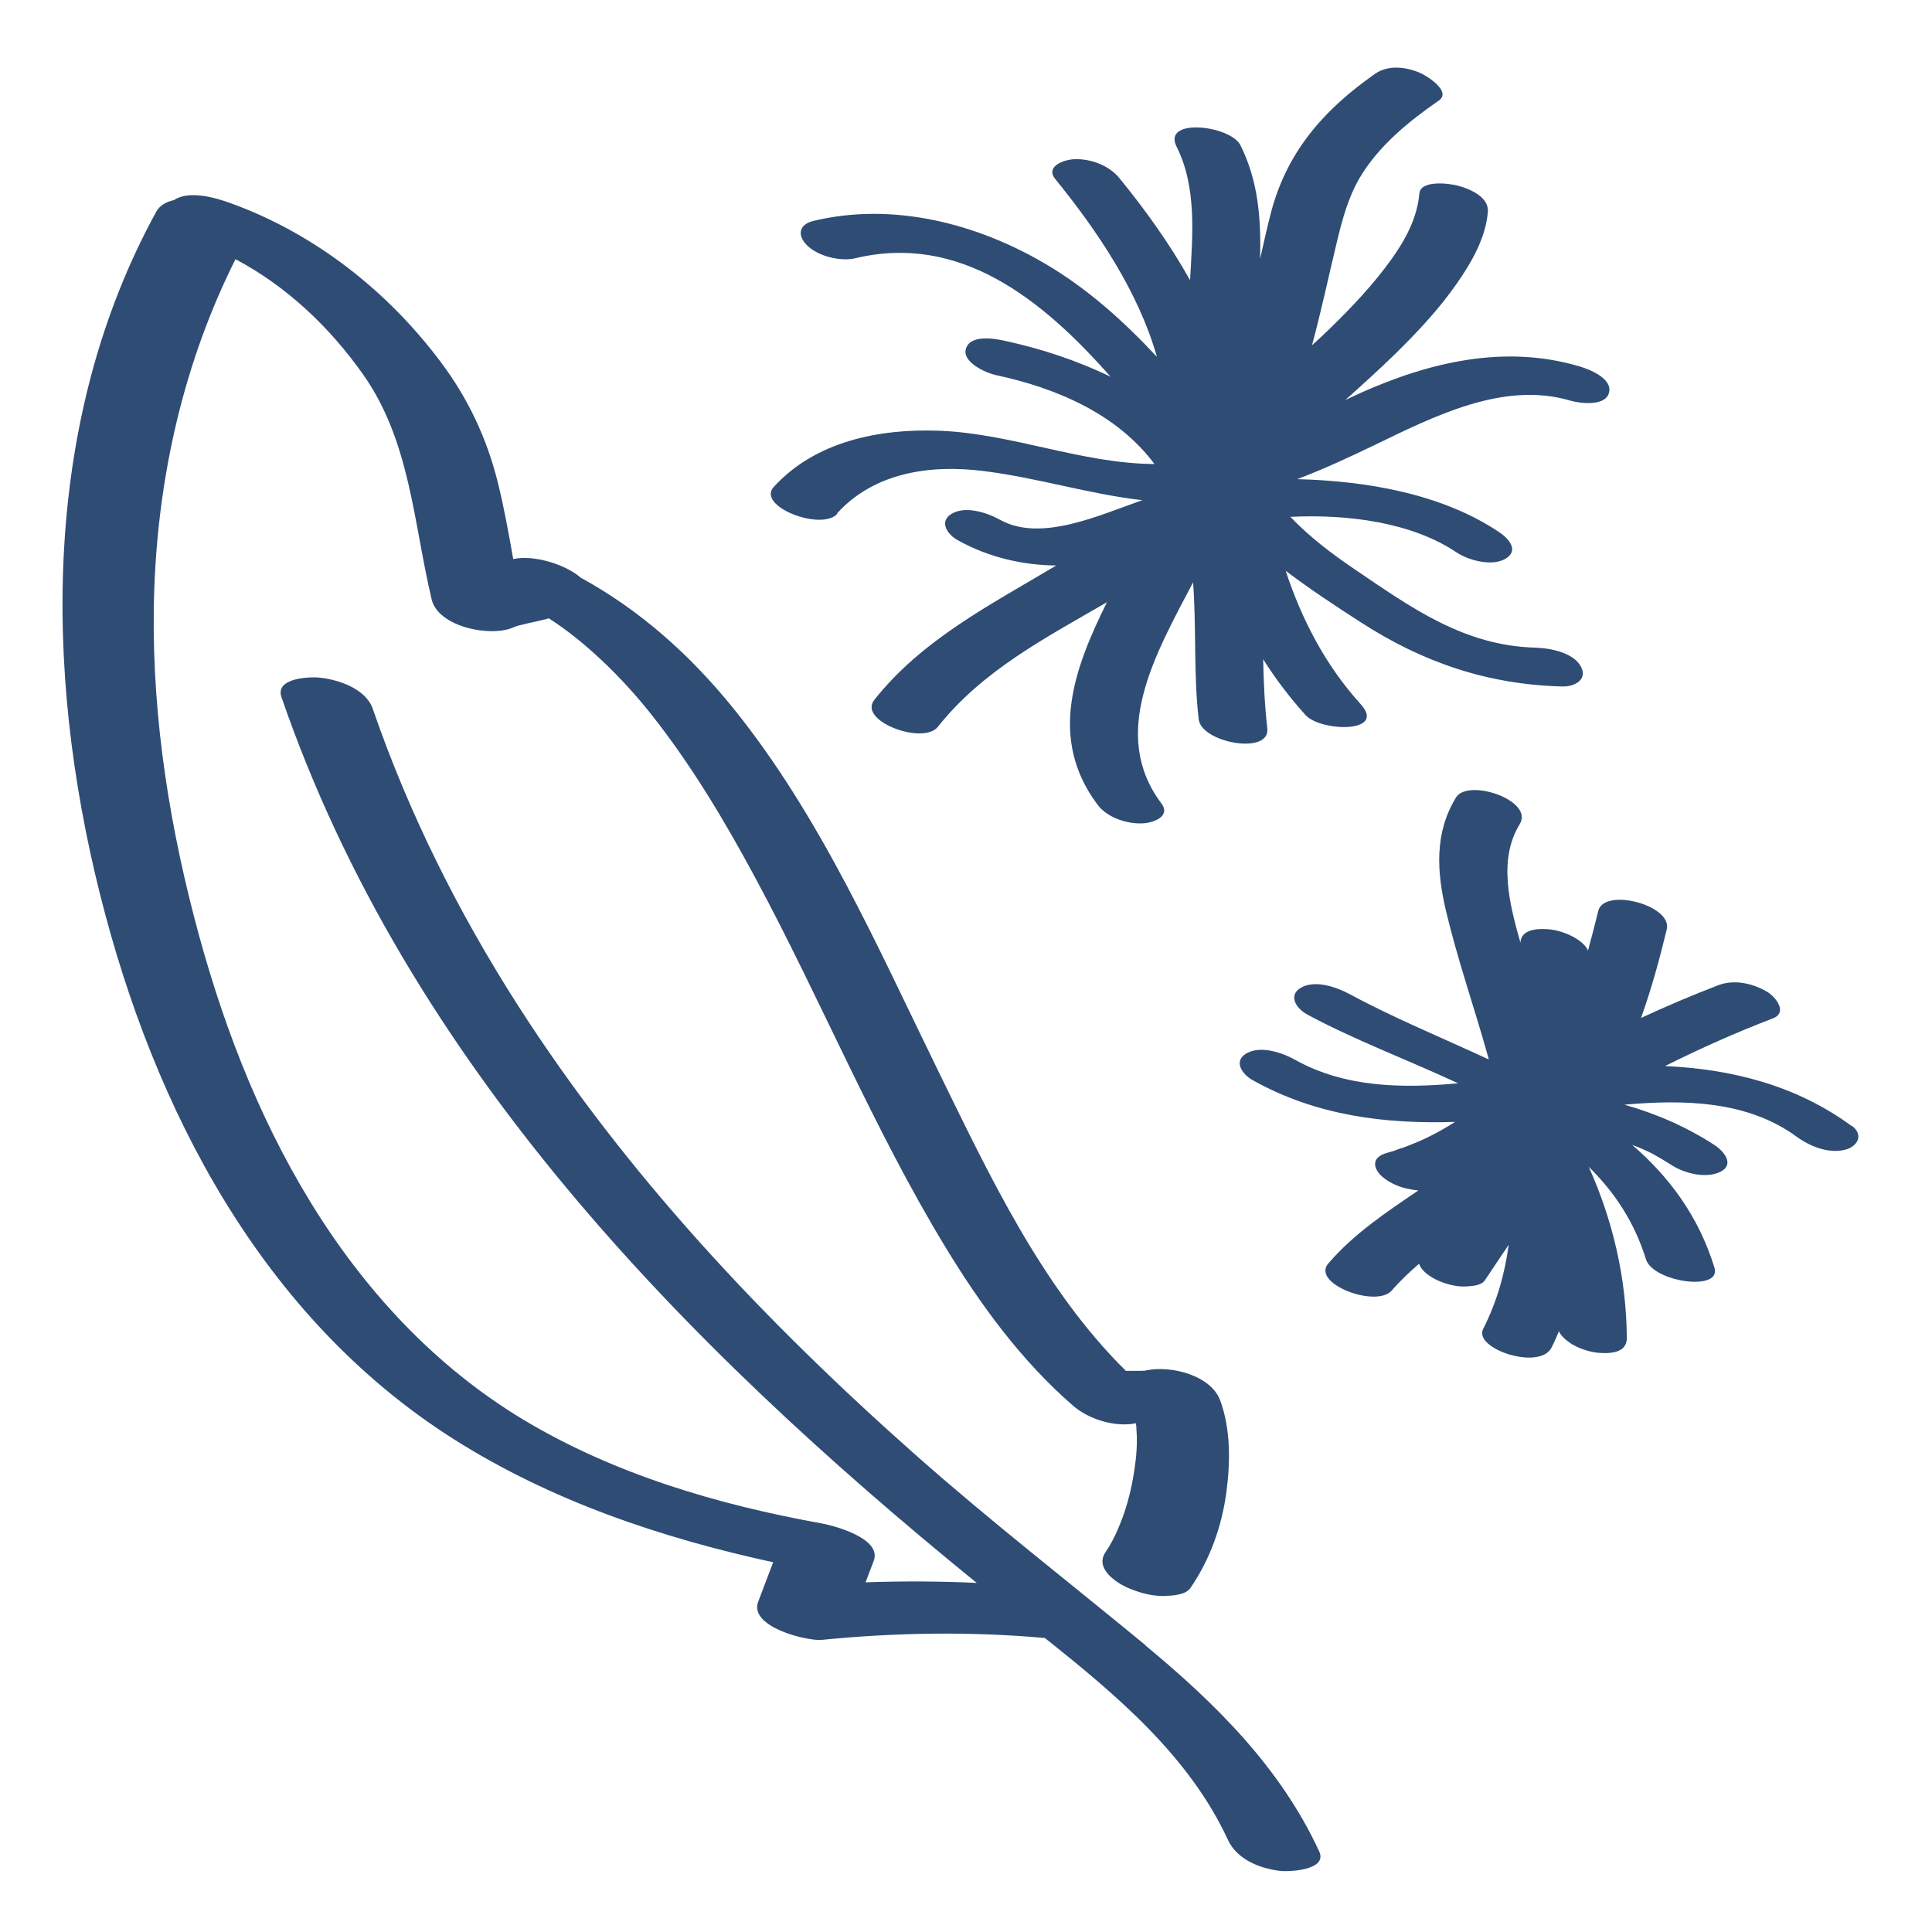
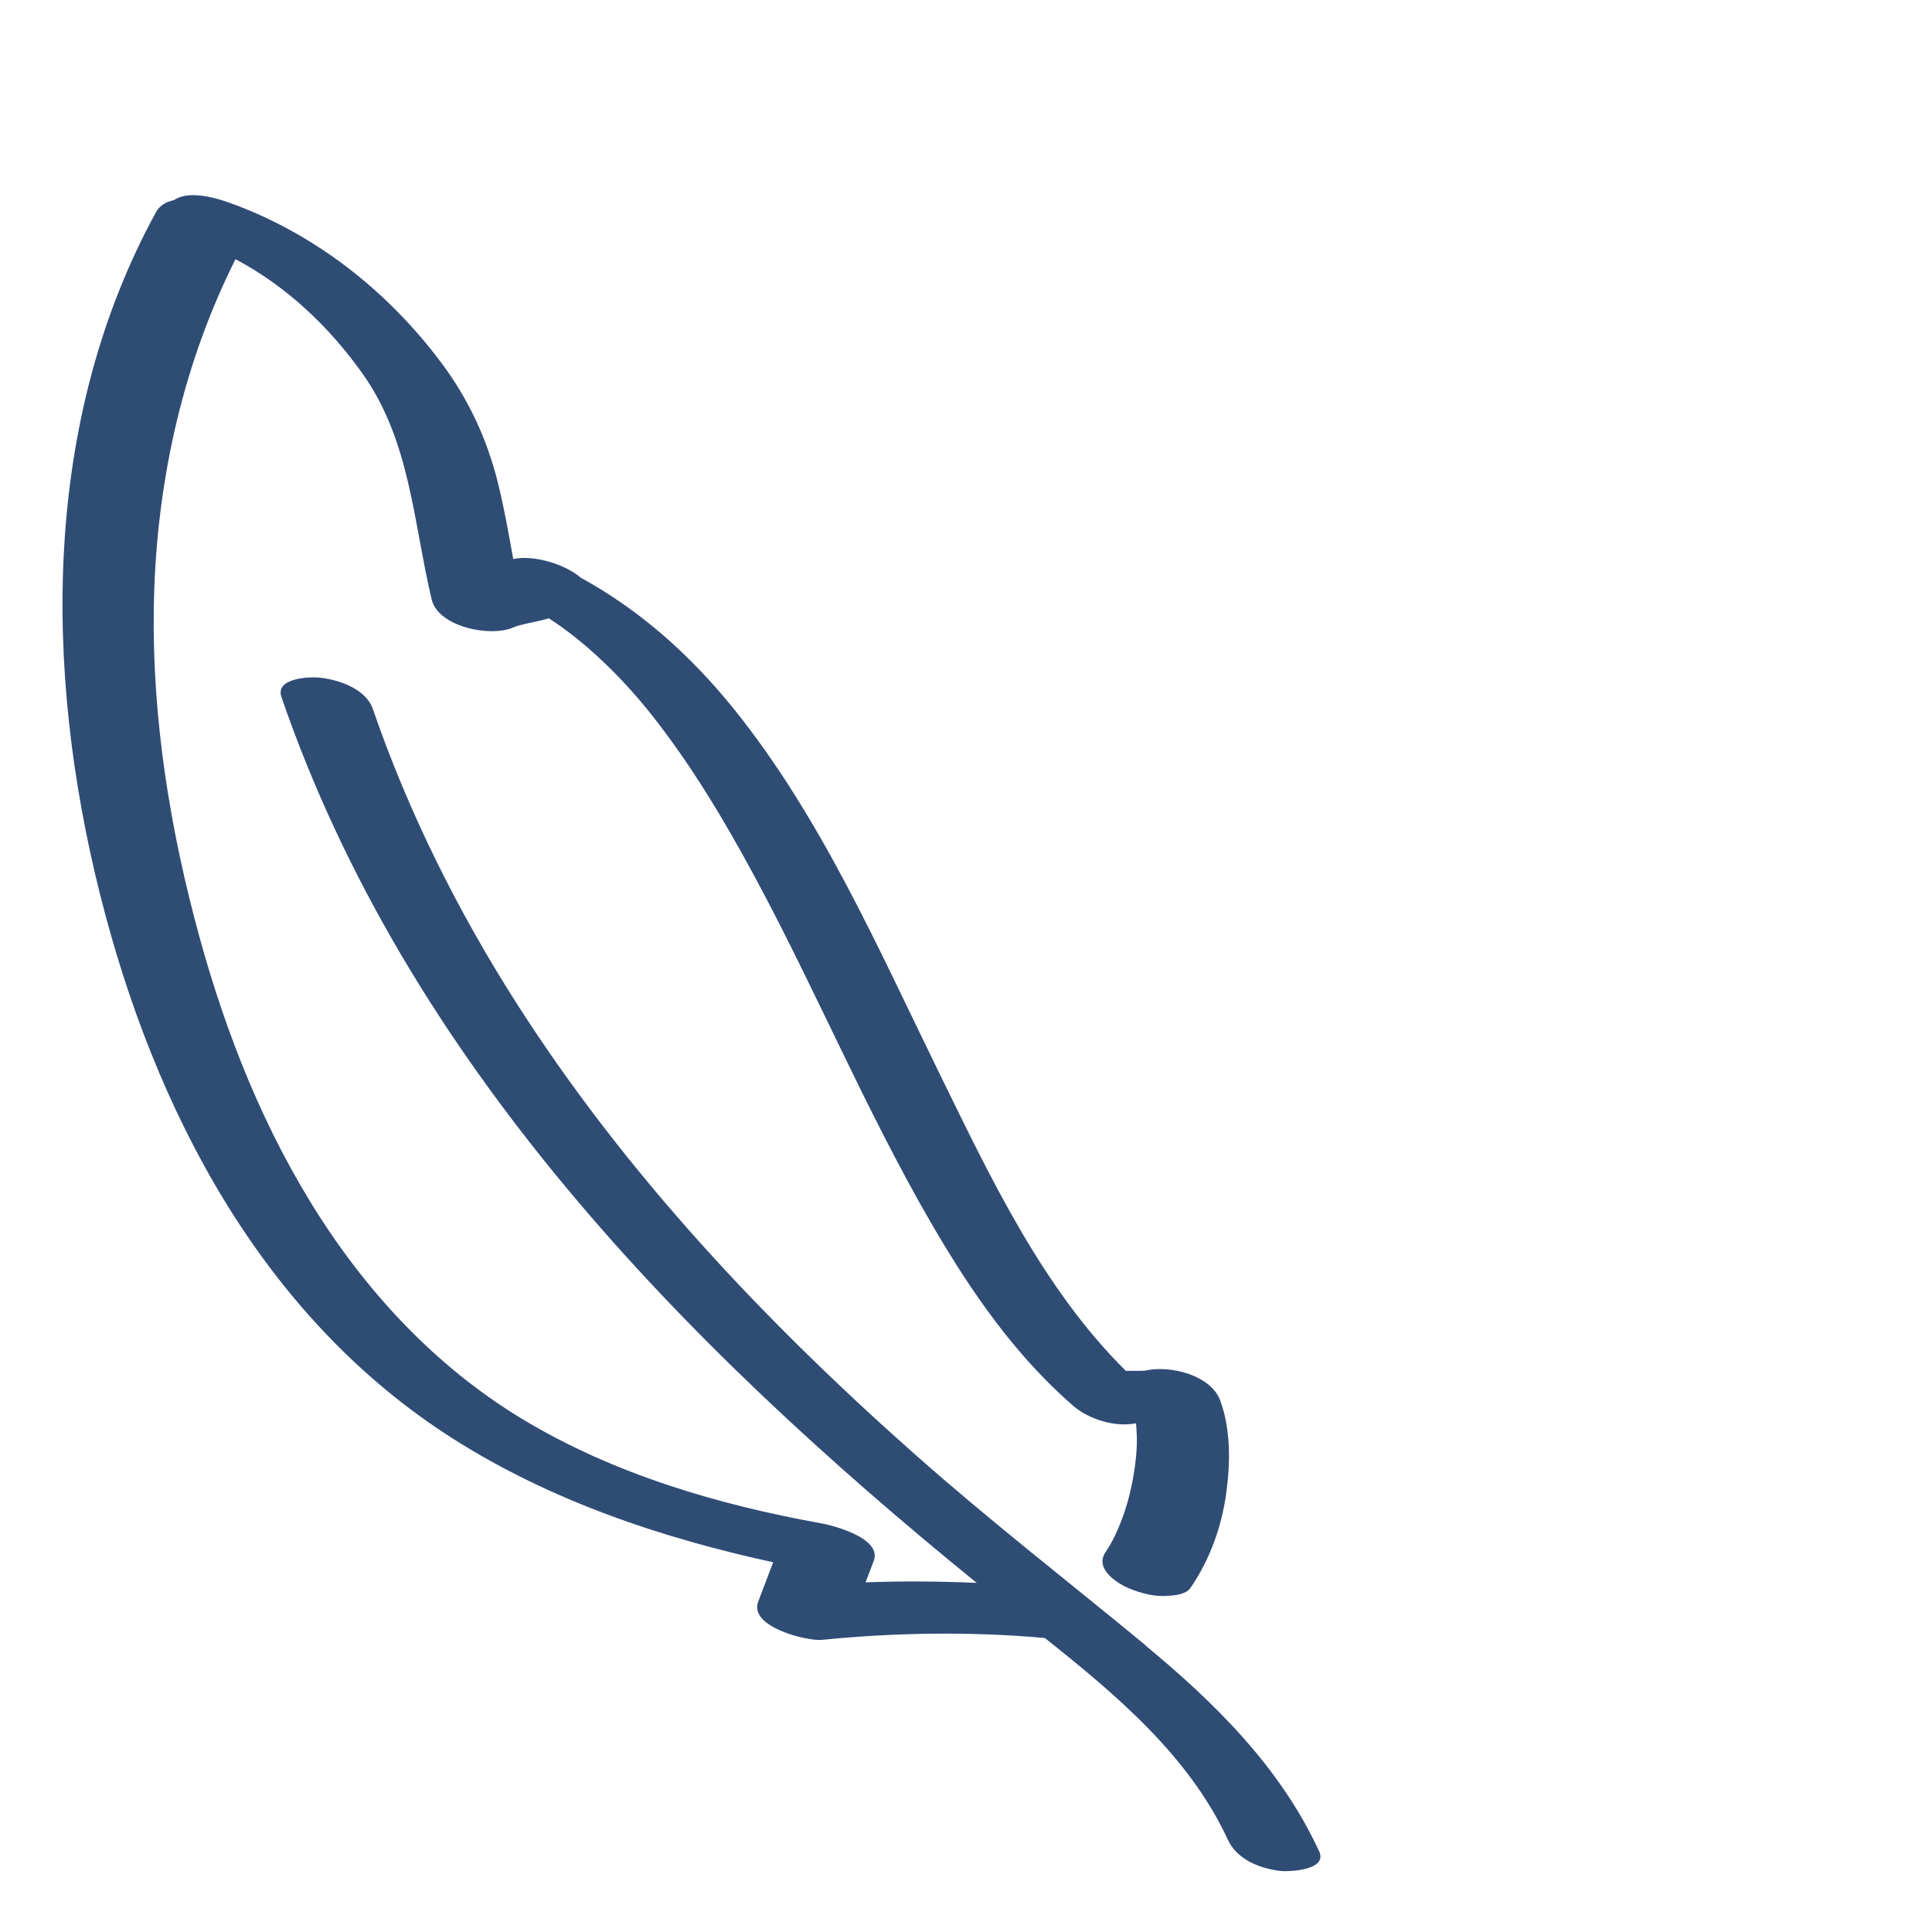
<svg xmlns="http://www.w3.org/2000/svg" viewBox="0 0 102.05 102.05" id="Feather___Down">
  <defs>
    <style>.cls-1{fill:#2f4c75;}</style>
  </defs>
  <path d="M60.48,86.88c-4.05-3.34-8.19-6.55-12.13-10.04-7.94-7.03-15.27-14.8-21.01-23.76-3.14-4.91-5.75-10.13-7.65-15.64-.36-1.04-1.75-1.52-2.74-1.64-.54-.07-2.45-.01-2.08,1.03,6.64,19.28,21.2,34.16,36.72,46.78-1.96-.09-3.91-.1-5.87-.03,.14-.38,.29-.75,.43-1.13,.46-1.2-2.13-1.87-2.74-1.98-5.49-.99-10.97-2.6-15.78-5.49-4.68-2.82-8.4-6.86-11.24-11.5-2.84-4.64-4.77-9.78-6.13-15.02-1.47-5.65-2.32-11.53-2.11-17.37,.22-6.04,1.58-12,4.29-17.4,2.69,1.43,4.94,3.55,6.72,6.06,2.51,3.54,2.67,7.82,3.64,11.91,.35,1.47,3.15,2.02,4.34,1.47,.3-.14,1.15-.28,1.72-.43,.04-.01,.09-.03,.13-.04,1.92,1.23,3.84,3.11,5.32,4.96,2.18,2.73,3.97,5.74,5.62,8.81,3.44,6.4,6.2,13.16,9.97,19.38,1.87,3.09,4.04,6.06,6.78,8.44,.83,.72,2.21,1.15,3.32,.93,0,.05,.02,.1,.02,.16,.01,.18,.02,.37,.03,.55,0,.04,0,.05,0,.07,0,0,0,0,0,.03,0,.09,0,.17,0,.26-.01,.42-.05,.84-.11,1.25-.11,.81-.29,1.61-.55,2.39-.14,.41-.3,.8-.48,1.19-.08,.17-.17,.34-.26,.5-.01,.02-.03,.05-.04,.07-.07,.11-.14,.22-.21,.33-.6,.87,.57,1.65,1.29,1.94,.59,.24,1.25,.41,1.89,.38,.4-.02,1.05-.06,1.3-.42,1.04-1.52,1.66-3.26,1.9-5.07,.21-1.57,.23-3.31-.32-4.82-.49-1.36-2.63-1.87-3.89-1.61-.04,0-.05,.01-.07,.02-.1,0-.2,.01-.29,.01-.25,0-.49,0-.74,0-4.43-4.37-7.23-10.37-9.92-15.86-3.2-6.54-6.2-13.41-10.8-19.12-2.28-2.82-4.92-5.19-8.08-6.92-.8-.7-2.49-1.22-3.56-.98-.24-1.35-.48-2.7-.81-4.03-.57-2.31-1.56-4.43-2.99-6.34-2.83-3.79-6.69-6.83-11.16-8.44-.75-.27-2.17-.69-2.96-.15-.42,.09-.76,.29-.94,.62-6.02,10.99-5.95,24.17-2.96,36.07,2.85,11.34,8.53,22.31,18.65,28.74,5.15,3.27,10.97,5.23,16.9,6.52-.26,.69-.53,1.39-.79,2.08-.51,1.34,2.58,2.09,3.35,2.02,3.92-.39,7.86-.45,11.79-.1,3.77,3,7.62,6.23,9.67,10.66,.47,1.03,1.67,1.51,2.74,1.64,.45,.06,2.55-.02,2.08-1.03-2.04-4.42-5.47-7.81-9.18-10.88Z" class="cls-1" />
-   <path d="M44.22,27.11c1.98-2.17,4.94-2.58,7.73-2.23,2.83,.35,5.57,1.22,8.39,1.54-2.18,.75-5.32,2.24-7.49,1.05-.68-.38-1.82-.77-2.57-.34-.71,.41-.24,1.11,.32,1.41,1.63,.9,3.39,1.31,5.19,1.33-3.44,2.06-7.08,3.9-9.61,7.1-.88,1.12,2.59,2.4,3.36,1.42,2.36-2.98,5.71-4.71,8.93-6.58-1.74,3.51-3.11,7.2-.5,10.69,.51,.69,1.56,1.03,2.39,.99,.54-.02,1.51-.36,.98-1.06-2.73-3.65-.36-7.8,1.68-11.67,.18,2.42,.02,4.94,.3,7.25,.15,1.22,3.8,1.9,3.62,.45-.14-1.19-.19-2.42-.22-3.64,.65,1.03,1.4,2.02,2.24,2.95,.81,.89,4.33,.97,2.9-.59-1.84-2.03-3.1-4.45-3.95-7.03,1.28,.97,2.63,1.86,4,2.74,3.27,2.11,6.69,3.27,10.61,3.37,.65,.02,1.36-.36,.98-1.06-.4-.74-1.65-.97-2.39-.99-3.78-.1-6.55-2.1-9.57-4.15-1.21-.82-2.37-1.7-3.38-2.76,3.03-.15,6.42,.29,8.78,1.88,.63,.42,1.86,.75,2.57,.34,.75-.43,.19-1.07-.32-1.41-3.01-2.02-6.99-2.71-10.67-2.8,1.37-.52,2.71-1.14,4.04-1.78,3.13-1.51,6.83-3.42,10.38-2.37,.52,.15,1.86,.32,2.05-.42,.2-.76-1.08-1.25-1.57-1.39-3.95-1.17-7.93-.22-11.59,1.42-.26,.12-.52,.24-.77,.36,.89-.8,1.78-1.6,2.64-2.44,1.17-1.15,2.3-2.35,3.24-3.7,.78-1.12,1.53-2.4,1.65-3.79,.07-.79-.94-1.22-1.57-1.39-.4-.11-1.99-.34-2.05,.42-.11,1.28-.74,2.44-1.47,3.46-.96,1.34-2.1,2.54-3.28,3.69-.3,.29-.61,.58-.92,.86,.49-1.81,.88-3.65,1.31-5.44,.28-1.17,.59-2.34,1.2-3.39,1-1.7,2.59-2.99,4.19-4.1,.69-.48-.64-1.31-.97-1.45-.75-.33-1.7-.45-2.4,.04-2.76,1.93-4.73,4.21-5.54,7.5-.19,.75-.36,1.51-.53,2.27,.05-2.08-.08-4.07-1.04-6-.53-1.05-4.15-1.47-3.37,.08,1.08,2.16,.84,4.68,.71,7.05-1.08-1.93-2.39-3.75-3.74-5.4-.55-.67-1.53-1.03-2.39-.99-.51,.02-1.55,.37-.98,1.06,2.26,2.78,4.39,5.97,5.36,9.38-1.75-1.88-3.65-3.59-5.87-4.9-3.66-2.16-8.09-3.29-12.28-2.28-.75,.18-.87,.75-.34,1.28,.57,.58,1.77,.88,2.56,.69,5.51-1.32,9.86,2.15,13.48,6.26-1.79-.87-3.7-1.49-5.59-1.9-.55-.12-1.82-.34-2.05,.42-.22,.72,1.09,1.29,1.57,1.39,3.19,.68,6.4,2.04,8.39,4.7-3.86-.02-7.54-1.62-11.41-1.76-3.14-.11-6.5,.56-8.7,2.97-.93,1.02,2.51,2.35,3.36,1.42Z" class="cls-1" />
-   <path d="M97.81,59.48c-2.94-2.16-6.35-3.01-9.86-3.17,1.86-.93,3.76-1.78,5.7-2.52,.8-.31,.13-1.15-.32-1.41-.75-.44-1.73-.66-2.57-.34-1.38,.53-2.74,1.11-4.08,1.73,.55-1.53,.98-3.11,1.36-4.68,.31-1.28-3.32-2.23-3.62-.97-.17,.7-.35,1.39-.54,2.09-.1-.27-.46-.54-.65-.65-.39-.24-.92-.42-1.37-.47-.58-.06-1.52-.03-1.55,.7-.57-2.01-1.19-4.38-.04-6.25,.78-1.27-2.73-2.44-3.36-1.42-1.15,1.87-1.02,3.93-.53,6,.61,2.57,1.49,5.08,2.2,7.62,.02,.07,.04,.15,.06,.22-2.51-1.16-5.08-2.22-7.35-3.45-.69-.37-1.82-.77-2.57-.34-.71,.41-.24,1.11,.32,1.41,2.39,1.3,5.24,2.37,7.98,3.64-3.01,.28-6.02,.21-8.61-1.24-.68-.38-1.82-.77-2.57-.34-.71,.41-.23,1.1,.32,1.41,3.35,1.88,7,2.33,10.7,2.21-.49,.31-1,.6-1.52,.85-.36,.17-.72,.32-1.09,.46-.17,.07-.37,.11-.54,.19,.07-.03,.11-.05,.14-.06-.05,.02-.14,.06-.19,.08-.1,.03-.21,.06-.31,.09-.26,.07-.62,.19-.7,.5-.08,.29,.16,.61,.36,.78,.34,.29,.77,.5,1.21,.61,.22,.05,.46,.1,.7,.12-1.7,1.15-3.41,2.29-4.76,3.86-.91,1.06,2.54,2.37,3.36,1.42,.44-.51,.93-.97,1.44-1.41,.02,.07,.05,.14,.1,.21,.2,.31,.64,.57,.97,.71,.44,.18,.94,.31,1.42,.28,.3-.02,.79-.04,.98-.32,.42-.63,.84-1.25,1.26-1.88-.2,1.52-.62,3.01-1.35,4.45-.52,1.04,3,2.22,3.62,.97,.14-.28,.27-.57,.39-.86,.08,.27,.48,.56,.65,.67,.39,.24,.92,.42,1.37,.47,.63,.06,1.57,.04,1.56-.78-.02-3.14-.73-6.19-2.01-9.04,1.35,1.33,2.41,2.91,3.02,4.88,.37,1.21,4.01,1.73,3.62,.45-.84-2.73-2.4-4.81-4.35-6.49,.21,.08,.41,.16,.61,.25,.15,.07,.3,.13,.44,.21-.38-.22,.07,.04,.15,.08,.31,.17,.6,.35,.9,.54,.67,.43,1.82,.72,2.57,.34,.77-.39,.16-1.1-.32-1.41-1.46-.95-3.08-1.66-4.76-2.13,3.22-.29,6.53-.19,9.1,1.69,.7,.51,1.68,.91,2.56,.69,.66-.17,1.01-.79,.34-1.28Z" class="cls-1" />
  <path d="M73.86,60.72s.05-.02,0,0h0Z" class="cls-1" />
</svg>